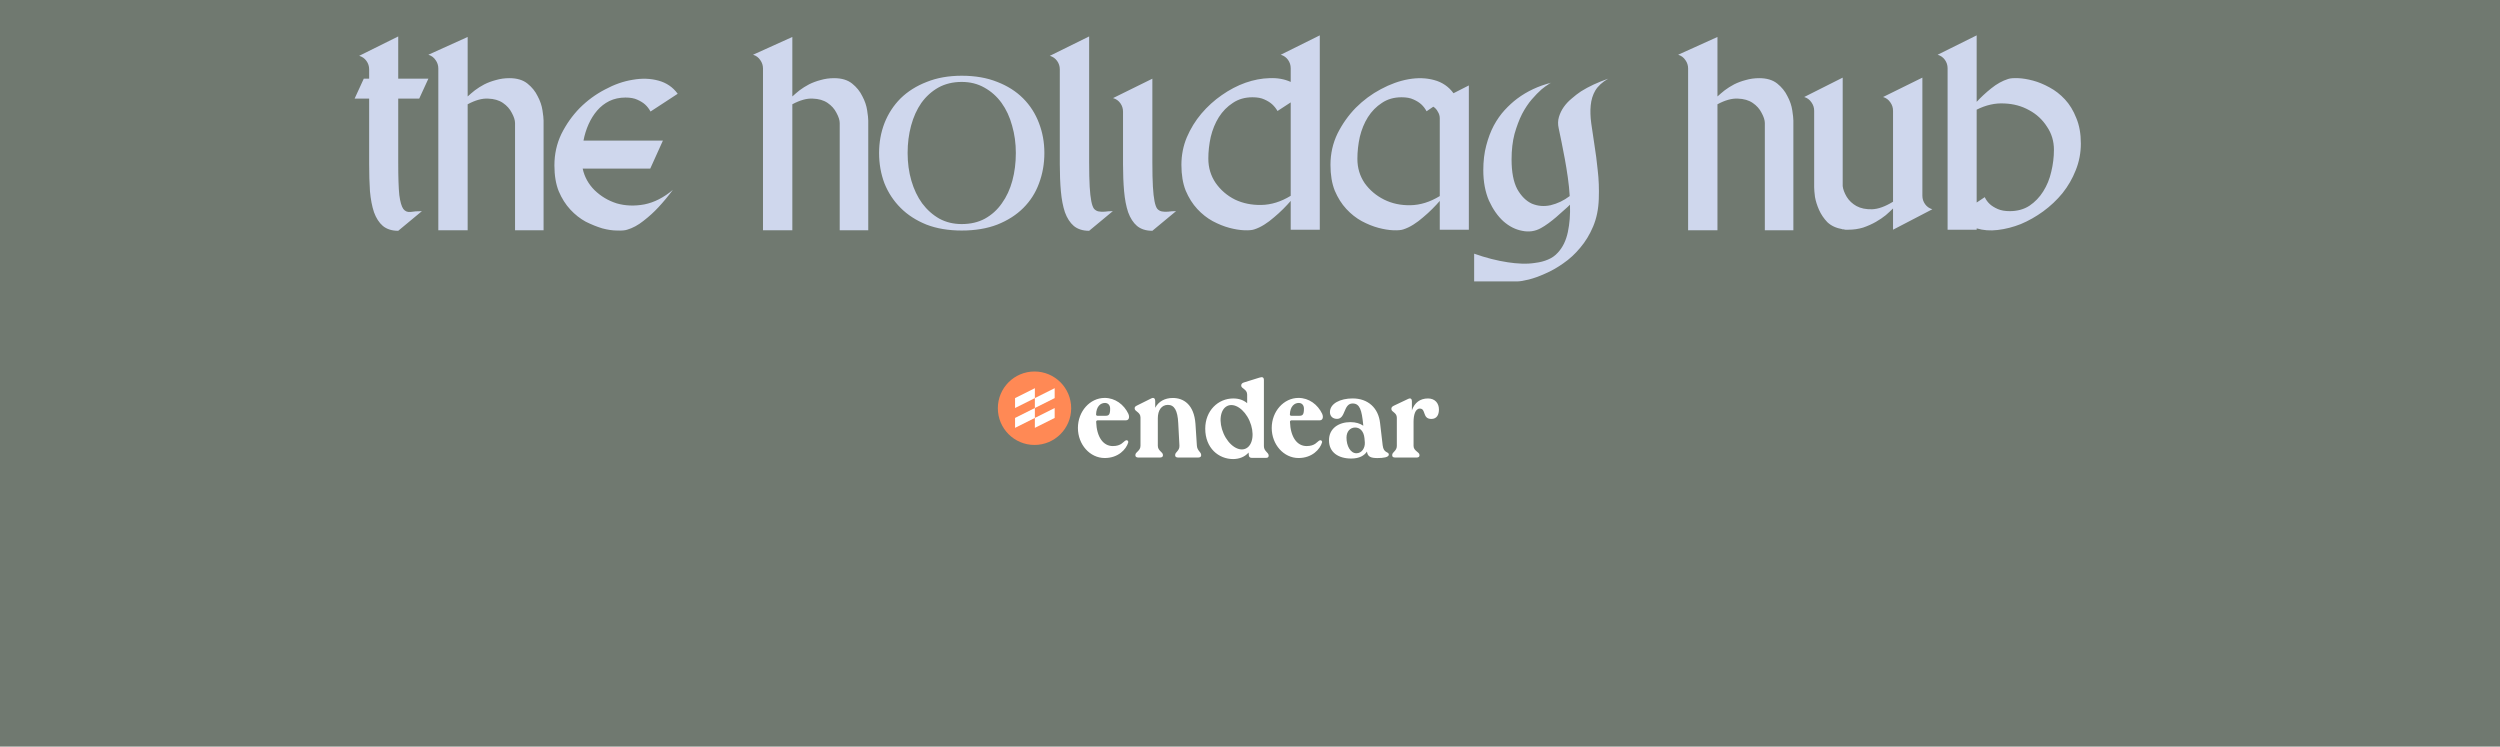
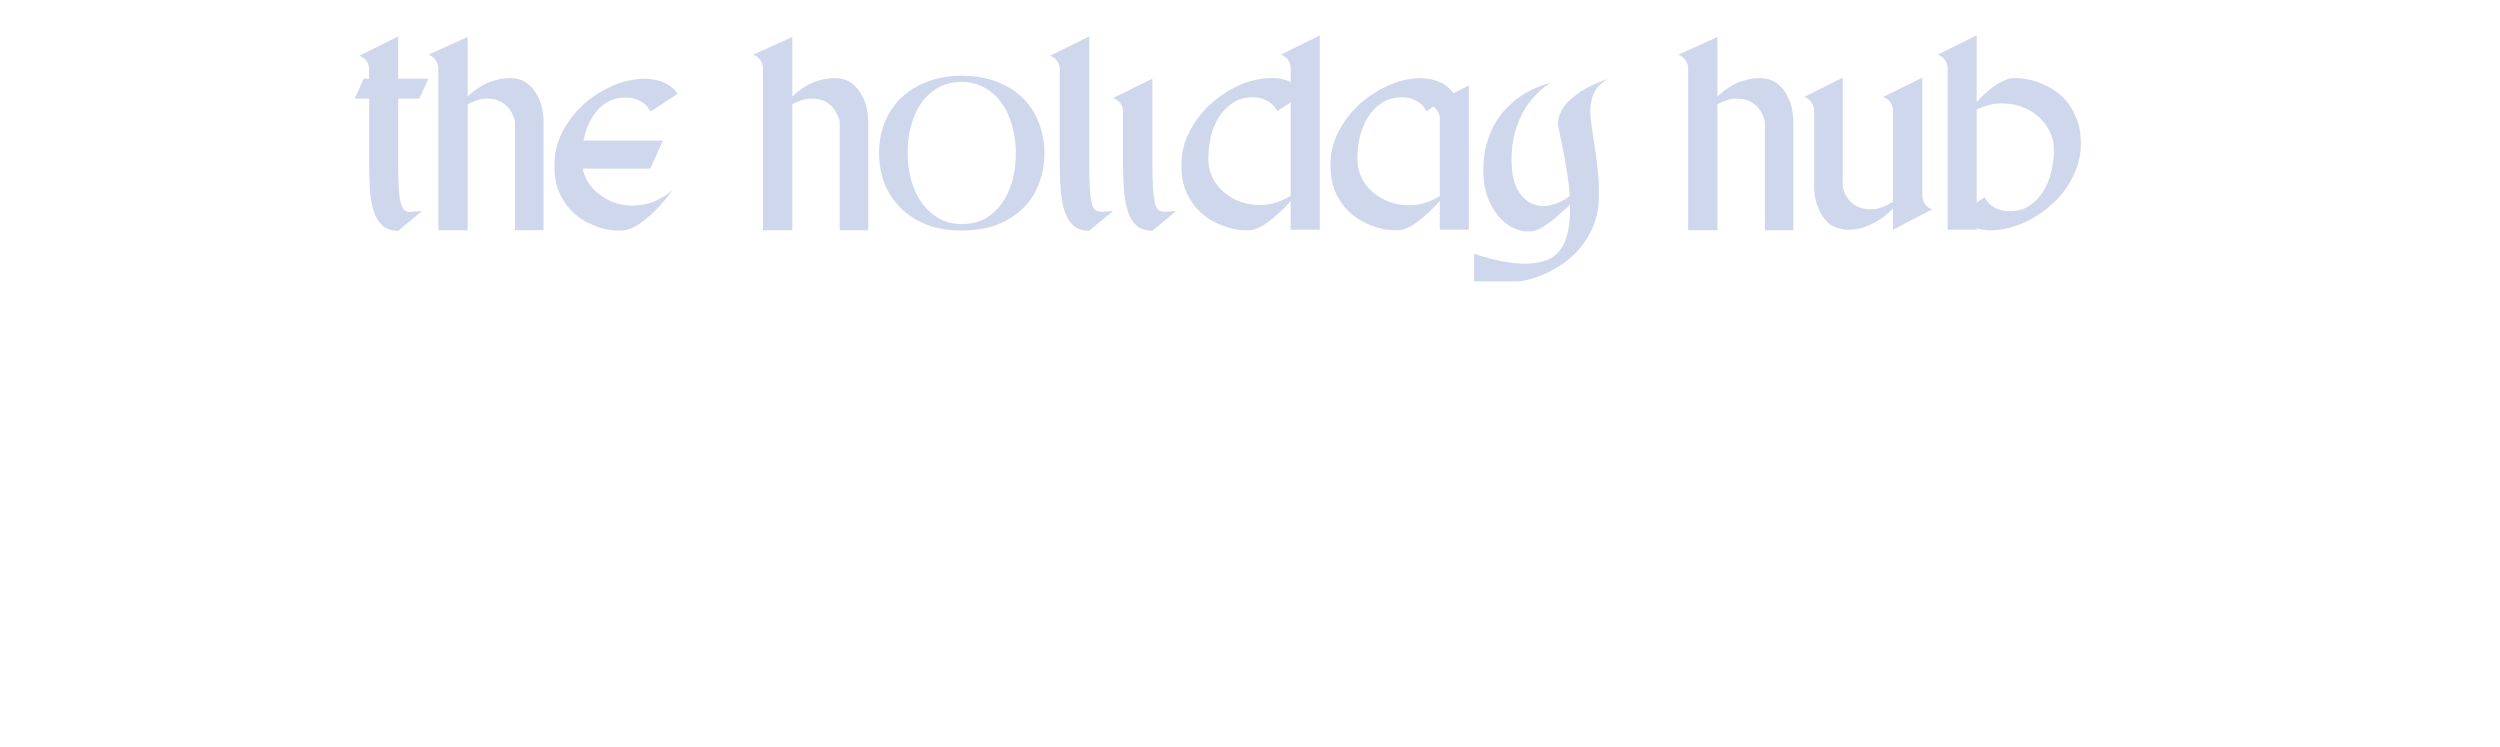
<svg xmlns="http://www.w3.org/2000/svg" width="1393" height="416" viewBox="0 0 1393 416" fill="none">
-   <rect width="1393" height="416" fill="#707970" />
-   <path fill-rule="evenodd" clip-rule="evenodd" d="M701.666 210.439C703.453 209.83 704.247 210.235 704.247 211.789V248.63C704.247 251.466 706.894 252.142 706.894 253.762V253.965C706.894 254.708 706.364 255.113 705.57 255.113H697.365C696.439 255.113 695.844 254.506 695.844 253.628L695.711 252.142C693.726 254.506 690.485 255.789 687.111 255.789C679.038 255.789 671.562 249.71 671.562 238.838C671.562 228.843 678.708 222.022 687.176 222.022C690.419 222.022 692.933 222.967 694.918 224.656V219.893C694.918 216.786 691.609 216.583 691.609 214.896V214.693C691.609 214.017 692.139 213.409 692.999 213.14L701.666 210.439ZM753.694 222.006C762.259 222.006 768.055 227.298 768.978 235.739L770.428 248.132C770.955 252.754 773.853 251.48 773.853 253.29C773.853 254.83 770.691 255.232 767.529 255.232C763.773 255.232 762.06 254.495 761.665 251.615C760.215 253.825 757.449 255.5 752.902 255.5C745.787 255.5 740.516 252.084 740.516 245.385C740.451 238.686 745.984 235.203 752.441 235.203C755.472 235.203 757.909 236.007 759.622 237.213L759.556 236.409C758.767 228.571 757.713 224.82 753.694 224.82C748.422 224.82 749.937 233.394 744.997 233.394C742.624 233.394 741.044 231.92 741.044 229.643C741.044 224.82 746.841 222.006 753.694 222.006ZM723.552 221.718C729.283 221.718 734.249 225.339 736.753 230.646C737.245 231.686 737.529 234.215 735.285 234.215H719.579C719.127 234.215 718.752 234.592 718.768 235.041C719.07 243.465 722.637 248.547 728.053 248.547C732.792 248.547 733.807 246.138 735.162 245.449C736.119 244.962 736.854 245.793 736.644 246.518C735.542 250.332 731.099 255.211 723.552 255.211C715.295 255.211 708.603 247.713 708.603 238.464C708.603 229.215 715.295 221.718 723.552 221.718ZM615.562 221.718C621.294 221.718 626.26 225.339 628.764 230.646C629.255 231.686 629.539 234.215 627.296 234.215H611.589C611.138 234.215 610.763 234.592 610.779 235.041C611.08 243.465 614.647 248.547 620.064 248.547C624.803 248.547 625.818 246.138 627.173 245.449C628.129 244.962 628.865 245.793 628.655 246.518C627.553 250.332 623.11 255.211 615.562 255.211C607.306 255.211 600.614 247.713 600.614 238.464C600.614 229.215 607.306 221.718 615.562 221.718ZM784.594 222.288C786.115 221.55 786.709 222.356 786.709 223.631V228.668C788.163 224.37 791.269 222.02 795.696 222.02C799.595 222.02 801.776 224.706 801.776 228.131C801.776 230.951 800.719 233.435 797.547 233.435C792.393 233.435 794.706 227.66 791.137 227.66C788.559 227.66 787.634 231.353 787.634 235.047V248.477C787.634 251.296 790.939 251.834 790.939 253.512V253.781C790.939 254.52 790.344 254.923 789.485 254.923H777.26C776.334 254.923 775.74 254.52 775.74 253.781V253.512C775.74 251.834 778.317 251.296 778.317 248.477V232.764C778.317 229.808 775.278 229.607 775.278 227.928V227.66C775.278 226.989 775.806 226.452 776.665 226.049L784.594 222.288ZM641.435 222.019C642.957 221.208 643.684 222.154 643.684 223.438V227.221C645.471 223.776 648.976 221.749 653.474 221.749C659.493 221.749 665.313 225.397 666.108 236.139L666.902 248.302C667.099 251.274 669.283 251.815 669.283 253.504V253.774C669.283 254.45 668.687 254.923 667.761 254.923H656.318C655.393 254.923 654.796 254.45 654.796 253.774V253.504C654.796 251.815 657.311 251.274 657.178 248.302L656.517 235.802C656.186 228.573 654.267 225.599 650.762 225.599C647.19 225.599 645.14 228.64 645.14 233.032V248.369C645.14 251.274 647.984 251.815 647.984 253.504V253.774C647.984 254.45 647.389 254.923 646.463 254.923H634.159C633.233 254.923 632.638 254.45 632.638 253.774V253.504C632.638 251.815 635.482 251.274 635.482 248.369V232.626C635.482 229.586 632.241 229.316 632.241 227.626V227.356C632.241 226.681 632.77 226.343 633.564 225.938L641.435 222.019ZM755.077 238.217C752.31 238.217 750.267 240.428 750.267 243.845C750.267 248.468 752.441 252.553 755.802 252.553C758.831 252.553 760.676 249.538 760.479 246.524L760.282 244.18C759.886 240.227 757.778 238.217 755.077 238.217ZM696.239 234.498C693.352 227.961 687.78 224.256 683.794 226.223C679.806 228.19 678.914 235.083 681.801 241.619C684.688 248.156 690.26 251.861 694.246 249.894C698.233 247.928 699.125 241.034 696.239 234.498ZM723.72 224.52C721.189 224.488 718.845 226.507 718.72 230.948C718.708 231.34 719.04 231.666 719.449 231.666H724.104C725.877 231.666 726.559 230.905 726.559 227.695C726.559 225.933 725.549 224.543 723.72 224.52ZM615.731 224.52C613.2 224.488 610.856 226.507 610.73 230.948C610.719 231.34 611.05 231.666 611.459 231.666H616.114C617.888 231.666 618.57 230.905 618.57 227.695C618.57 225.933 617.56 224.543 615.731 224.52Z" fill="white" />
-   <path fill-rule="evenodd" clip-rule="evenodd" d="M576.431 207C565.147 207 556 216.162 556 227.463C556 238.764 565.147 247.926 576.431 247.926C587.714 247.926 596.861 238.764 596.861 227.463C596.861 216.162 587.714 207 576.431 207Z" fill="#FF8955" />
-   <path fill-rule="evenodd" clip-rule="evenodd" d="M587.664 221.82L576.627 227.348V232.875L587.664 227.348V232.875L576.627 238.403V232.875L565.59 238.403V232.875L576.627 227.348V221.82L565.59 227.348V221.82L576.627 216.293V221.82L587.664 216.293V221.82Z" fill="white" />
  <g filter="url(#filter0_d_3041_3126)">
    <path d="M205.689 41.85V36.6C205.689 34.9 205.189 33.35 204.189 31.95C203.189 30.55 201.839 29.6 200.139 29.1L221.889 18.3V41.85H238.689L233.589 52.95H221.889V88.65C221.889 96.75 222.089 102.75 222.489 106.65C222.989 110.45 223.739 113.05 224.739 114.45C225.739 115.75 227.089 116.3 228.789 116.1C230.489 115.8 232.589 115.65 235.089 115.65L221.889 126.6C218.389 126.6 215.539 125.7 213.339 123.9C211.239 122.1 209.589 119.55 208.389 116.25C207.289 112.95 206.539 109.05 206.139 104.55C205.839 99.95 205.689 94.95 205.689 89.55V89.4V52.95H197.589L202.689 41.85H205.689ZM283.831 41.55C288.031 41.55 291.381 42.55 293.881 44.55C296.381 46.55 298.281 48.9 299.581 51.6C300.981 54.2 301.881 56.85 302.281 59.55C302.681 62.15 302.881 64.05 302.881 65.25V126.3H286.981V66.6C286.981 65 286.381 63.1 285.181 60.9C284.081 58.7 282.431 56.85 280.231 55.35C278.031 53.85 275.281 53.05 271.981 52.95C268.681 52.75 264.881 53.8 260.581 56.1V126.3H244.231V36.15C244.231 34.45 243.731 32.9 242.731 31.5C241.731 30 240.381 29 238.681 28.5L260.581 18.6V51.75C261.781 50.65 263.131 49.5 264.631 48.3C266.231 47.1 267.981 46 269.881 45C271.881 44 274.031 43.2 276.331 42.6C278.731 41.9 281.231 41.55 283.831 41.55ZM308.917 90.15C308.917 83.85 310.217 78 312.817 72.6C315.517 67.2 318.917 62.4 323.017 58.2C327.217 54 331.917 50.55 337.117 47.85C342.317 45.05 347.467 43.25 352.567 42.45C357.667 41.55 362.417 41.7 366.817 42.9C371.317 44.1 374.917 46.55 377.617 50.25L362.467 60.15C361.667 58.65 360.667 57.35 359.467 56.25C358.367 55.25 356.917 54.35 355.117 53.55C353.417 52.75 351.217 52.35 348.517 52.35C345.217 52.35 342.217 53 339.517 54.3C336.917 55.6 334.667 57.35 332.767 59.55C330.867 61.75 329.267 64.3 327.967 67.2C326.667 70.1 325.717 73.15 325.117 76.35H369.367L362.317 91.95H324.667C325.667 96.55 327.867 100.55 331.267 103.95C334.767 107.35 338.867 109.8 343.567 111.3C348.367 112.7 353.517 112.9 359.017 111.9C364.517 110.8 369.817 108.1 374.917 103.8C372.317 107.3 369.617 110.55 366.817 113.55C364.417 116.15 361.667 118.65 358.567 121.05C355.567 123.45 352.517 125.1 349.417 126C348.217 126.4 346.367 126.55 343.867 126.45C341.367 126.45 338.617 126.05 335.617 125.25C332.617 124.35 329.517 123.1 326.317 121.5C323.217 119.8 320.367 117.55 317.767 114.75C315.167 111.95 313.017 108.55 311.317 104.55C309.717 100.55 308.917 95.75 308.917 90.15ZM464.739 41.55C468.939 41.55 472.289 42.55 474.789 44.55C477.289 46.55 479.189 48.9 480.489 51.6C481.889 54.2 482.789 56.85 483.189 59.55C483.589 62.15 483.789 64.05 483.789 65.25V126.3H467.889V66.6C467.889 65 467.289 63.1 466.089 60.9C464.989 58.7 463.339 56.85 461.139 55.35C458.939 53.85 456.189 53.05 452.889 52.95C449.589 52.75 445.789 53.8 441.489 56.1V126.3H425.139V36.15C425.139 34.45 424.639 32.9 423.639 31.5C422.639 30 421.289 29 419.589 28.5L441.489 18.6V51.75C442.689 50.65 444.039 49.5 445.539 48.3C447.139 47.1 448.889 46 450.789 45C452.789 44 454.939 43.2 457.239 42.6C459.639 41.9 462.139 41.55 464.739 41.55ZM581.925 83.25C581.925 89.25 580.925 94.9 578.925 100.2C577.025 105.4 574.125 109.95 570.225 113.85C566.325 117.75 561.475 120.85 555.675 123.15C549.975 125.35 543.375 126.45 535.875 126.45C528.475 126.45 521.925 125.35 516.225 123.15C510.525 120.85 505.725 117.75 501.825 113.85C497.925 109.95 494.925 105.4 492.825 100.2C490.825 94.9 489.825 89.25 489.825 83.25C489.825 77.35 490.825 71.8 492.825 66.6C494.925 61.3 497.925 56.7 501.825 52.8C505.825 48.9 510.675 45.85 516.375 43.65C522.075 41.35 528.575 40.2 535.875 40.2C543.375 40.2 549.975 41.35 555.675 43.65C561.375 45.85 566.175 48.9 570.075 52.8C573.975 56.7 576.925 61.3 578.925 66.6C580.925 71.8 581.925 77.35 581.925 83.25ZM535.875 122.85C540.775 122.85 545.075 121.85 548.775 119.85C552.575 117.75 555.725 114.9 558.225 111.3C560.825 107.7 562.775 103.5 564.075 98.7C565.375 93.9 566.025 88.75 566.025 83.25C566.025 77.85 565.325 72.75 563.925 67.95C562.625 63.15 560.675 58.95 558.075 55.35C555.475 51.75 552.275 48.9 548.475 46.8C544.775 44.7 540.575 43.65 535.875 43.65C530.975 43.65 526.625 44.7 522.825 46.8C519.125 48.9 515.975 51.75 513.375 55.35C510.875 58.95 508.975 63.15 507.675 67.95C506.375 72.75 505.725 77.85 505.725 83.25C505.725 88.75 506.425 93.9 507.825 98.7C509.225 103.5 511.225 107.7 513.825 111.3C516.525 114.9 519.725 117.75 523.425 119.85C527.125 121.85 531.275 122.85 535.875 122.85ZM606.87 18.3V88.65C606.87 94.05 606.97 98.5 607.17 102C607.37 105.4 607.67 108.1 608.07 110.1C608.47 112.1 608.97 113.5 609.57 114.3C610.27 115.1 611.12 115.6 612.12 115.8C613.12 116 614.27 116.05 615.57 115.95C616.87 115.75 618.37 115.65 620.07 115.65L606.87 126.6C603.37 126.6 600.52 125.7 598.32 123.9C596.22 122.1 594.57 119.55 593.37 116.25C592.27 112.95 591.52 109.05 591.12 104.55C590.72 99.95 590.52 94.95 590.52 89.55V89.4V36.6C590.52 34.9 590.02 33.35 589.02 31.95C588.02 30.55 586.67 29.6 584.97 29.1L606.87 18.3ZM642.096 41.85V88.65C642.096 94.05 642.196 98.5 642.396 102C642.596 105.4 642.896 108.1 643.296 110.1C643.696 112.1 644.196 113.5 644.796 114.3C645.496 115.1 646.346 115.6 647.346 115.8C648.346 116 649.496 116.05 650.796 115.95C652.096 115.75 653.596 115.65 655.296 115.65L642.096 126.6C638.596 126.6 635.746 125.7 633.546 123.9C631.446 122.1 629.796 119.55 628.596 116.25C627.496 112.95 626.746 109.05 626.346 104.55C625.946 99.95 625.746 94.95 625.746 89.55V89.4V60.15C625.746 58.45 625.246 56.9 624.246 55.5C623.246 54.1 621.896 53.15 620.196 52.65L642.096 41.85ZM698.782 125.85C697.582 126.25 695.732 126.4 693.232 126.3C690.732 126.2 687.982 125.75 684.982 124.95C681.982 124.15 678.882 122.9 675.682 121.2C672.582 119.5 669.732 117.25 667.132 114.45C664.532 111.65 662.382 108.25 660.682 104.25C659.082 100.25 658.282 95.45 658.282 89.85C658.282 84.45 659.282 79.35 661.282 74.55C663.382 69.65 666.082 65.25 669.382 61.35C672.782 57.35 676.582 53.9 680.782 51C685.082 48 689.482 45.7 693.982 44.1C698.582 42.5 703.032 41.65 707.332 41.55C711.732 41.35 715.682 42.05 719.182 43.65V36C719.182 34.3 718.682 32.75 717.682 31.35C716.682 29.95 715.332 29 713.632 28.5L735.382 17.7V126H719.182V109.95C717.982 111.35 716.582 112.85 714.982 114.45C713.382 116.05 711.682 117.6 709.882 119.1C708.182 120.6 706.382 121.95 704.482 123.15C702.582 124.35 700.682 125.25 698.782 125.85ZM697.882 52.2C693.682 52.2 690.032 53.25 686.932 55.35C683.832 57.35 681.232 60 679.132 63.3C677.132 66.5 675.632 70.15 674.632 74.25C673.732 78.35 673.282 82.4 673.282 86.4C673.282 91.4 674.632 95.9 677.332 99.9C680.132 103.9 683.732 107 688.132 109.2C692.532 111.3 697.432 112.3 702.832 112.2C708.332 112.1 713.782 110.4 719.182 107.1V55.05L711.832 59.85C711.032 58.45 710.032 57.2 708.832 56.1C707.732 55.1 706.282 54.2 704.482 53.4C702.782 52.6 700.582 52.2 697.882 52.2ZM741.339 89.85C741.339 83.65 742.639 77.85 745.239 72.45C747.939 67.05 751.339 62.25 755.439 58.05C759.639 53.85 764.289 50.4 769.389 47.7C774.589 44.9 779.739 43.05 784.839 42.15C789.939 41.25 794.689 41.4 799.089 42.6C803.589 43.8 807.189 46.25 809.889 49.95L818.439 45.6V126H802.239V109.95C801.039 111.35 799.639 112.85 798.039 114.45C796.439 116.05 794.739 117.6 792.939 119.1C791.239 120.6 789.439 121.95 787.539 123.15C785.639 124.35 783.739 125.25 781.839 125.85C780.639 126.25 778.789 126.4 776.289 126.3C773.789 126.2 771.039 125.75 768.039 124.95C765.039 124.15 761.939 122.9 758.739 121.2C755.639 119.5 752.789 117.25 750.189 114.45C747.589 111.65 745.439 108.25 743.739 104.25C742.139 100.25 741.339 95.45 741.339 89.85ZM756.339 86.55C756.339 91.55 757.689 96.05 760.389 100.05C763.189 103.95 766.789 107 771.189 109.2C775.589 111.4 780.489 112.45 785.889 112.35C791.389 112.25 796.839 110.55 802.239 107.25V63.9C802.239 62.6 801.889 61.4 801.189 60.3C800.589 59.1 799.739 58.15 798.639 57.45L794.889 60C794.089 58.5 793.089 57.2 791.889 56.1C790.789 55.1 789.339 54.2 787.539 53.4C785.839 52.6 783.639 52.2 780.939 52.2C776.739 52.2 773.089 53.25 769.989 55.35C766.889 57.35 764.289 60 762.189 63.3C760.189 66.5 758.689 70.15 757.689 74.25C756.789 78.35 756.339 82.45 756.339 86.55ZM868.496 69.45C867.996 67.25 868.046 65.15 868.646 63.15C869.246 61.15 870.146 59.3 871.346 57.6C872.546 55.9 873.996 54.35 875.696 52.95C877.396 51.45 879.146 50.1 880.946 48.9C885.246 46.2 890.296 43.85 896.096 41.85C892.796 43.75 890.396 45.95 888.896 48.45C887.496 50.85 886.646 53.6 886.346 56.7C886.046 59.7 886.146 63.05 886.646 66.75C887.146 70.45 887.746 74.5 888.446 78.9C889.146 83.2 889.746 87.85 890.246 92.85C890.846 97.85 891.046 103.2 890.846 108.9C890.646 114.6 889.596 119.7 887.696 124.2C885.796 128.7 883.396 132.65 880.496 136.05C877.696 139.45 874.546 142.35 871.046 144.75C867.646 147.15 864.296 149.05 860.996 150.45C857.696 151.95 854.646 153.05 851.846 153.75C849.046 154.45 846.896 154.8 845.396 154.8H821.396V139.35C827.896 141.65 834.146 143.25 840.146 144.15C842.646 144.55 845.246 144.8 847.946 144.9C850.646 145 853.196 144.85 855.596 144.45C858.096 144.15 860.396 143.55 862.496 142.65C864.696 141.75 866.546 140.45 868.046 138.75C870.746 135.85 872.596 132.05 873.596 127.35C874.596 122.65 874.996 117.55 874.796 112.05C873.796 113.05 872.596 114.15 871.196 115.35C869.896 116.55 868.546 117.75 867.146 118.95C865.746 120.15 864.296 121.3 862.796 122.4C861.296 123.5 859.896 124.4 858.596 125.1C855.396 126.9 851.896 127.4 848.096 126.6C844.396 125.9 840.946 124.15 837.746 121.35C834.546 118.45 831.846 114.6 829.646 109.8C827.546 104.9 826.496 99.25 826.496 92.85C826.496 87.75 827.046 83.15 828.146 79.05C829.246 74.85 830.646 71.15 832.346 67.95C834.146 64.65 836.146 61.8 838.346 59.4C840.646 56.9 842.996 54.75 845.396 52.95C850.896 48.85 857.196 45.9 864.296 44.1C863.796 44.3 863.296 44.6 862.796 45C862.296 45.3 861.696 45.7 860.996 46.2C860.396 46.7 859.696 47.25 858.896 47.85C857.296 49.25 855.496 51.1 853.496 53.4C851.596 55.6 849.796 58.3 848.096 61.5C846.496 64.7 845.096 68.4 843.896 72.6C842.796 76.8 842.246 81.55 842.246 86.85C842.246 93.85 843.296 99.35 845.396 103.35C847.596 107.25 850.296 109.95 853.496 111.45C856.796 112.85 860.296 113.15 863.996 112.35C867.796 111.45 871.346 109.75 874.646 107.25C874.446 103.85 874.096 100.4 873.596 96.9C873.096 93.4 872.546 90 871.946 86.7C871.346 83.4 870.746 80.3 870.146 77.4C869.546 74.4 868.996 71.75 868.496 69.45ZM980.217 41.55C984.417 41.55 987.767 42.55 990.267 44.55C992.767 46.55 994.667 48.9 995.967 51.6C997.367 54.2 998.267 56.85 998.667 59.55C999.067 62.15 999.267 64.05 999.267 65.25V126.3H983.367V66.6C983.367 65 982.767 63.1 981.567 60.9C980.467 58.7 978.817 56.85 976.617 55.35C974.417 53.85 971.667 53.05 968.367 52.95C965.067 52.75 961.267 53.8 956.967 56.1V126.3H940.617V36.15C940.617 34.45 940.117 32.9 939.117 31.5C938.117 30 936.767 29 935.067 28.5L956.967 18.6V51.75C958.167 50.65 959.517 49.5 961.017 48.3C962.617 47.1 964.367 46 966.267 45C968.267 44 970.417 43.2 972.717 42.6C975.117 41.9 977.617 41.55 980.217 41.55ZM1054.8 59.7C1054.8 58 1054.3 56.45 1053.3 55.05C1052.3 53.55 1050.95 52.55 1049.25 52.05L1071.15 41.25V84.75V107.1C1071.15 108.8 1071.65 110.35 1072.65 111.75C1073.65 113.15 1075 114.1 1076.7 114.6L1054.8 126V114.15C1053.7 115.25 1052.35 116.5 1050.75 117.9C1049.15 119.2 1047.3 120.45 1045.2 121.65C1043.1 122.85 1040.75 123.9 1038.15 124.8C1035.55 125.6 1032.75 126 1029.75 126C1029.25 126 1028.75 126 1028.25 126C1027.75 125.9 1027.25 125.8 1026.75 125.7V126.15L1026.6 125.7C1023.1 125.1 1020.3 123.8 1018.2 121.8C1016.2 119.7 1014.65 117.4 1013.55 114.9C1012.45 112.4 1011.7 110 1011.3 107.7C1011 105.3 1010.85 103.5 1010.85 102.3V88.8V67.65V59.7C1010.85 58 1010.35 56.45 1009.35 55.05C1008.35 53.55 1007 52.55 1005.3 52.05L1026.75 41.25V88.05V101.7C1026.95 103.5 1027.7 105.5 1029 107.7C1030.3 109.8 1032.1 111.5 1034.4 112.8C1036.8 114.1 1039.7 114.7 1043.1 114.6C1046.5 114.5 1050.4 113.1 1054.8 110.4V88.8V63.45V59.7ZM1101.4 17.7V54.75C1103.8 52.15 1106.5 49.65 1109.5 47.25C1112.6 44.75 1115.75 43 1118.95 42C1120.15 41.6 1122 41.45 1124.5 41.55C1127 41.65 1129.75 42.1 1132.75 42.9C1135.75 43.7 1138.8 44.95 1141.9 46.65C1145.1 48.35 1148 50.6 1150.6 53.4C1153.2 56.2 1155.3 59.65 1156.9 63.75C1158.6 67.75 1159.45 72.5 1159.45 78C1159.45 83.2 1158.5 88.15 1156.6 92.85C1154.8 97.45 1152.35 101.7 1149.25 105.6C1146.15 109.4 1142.55 112.8 1138.45 115.8C1134.45 118.7 1130.3 121.05 1126 122.85C1121.7 124.55 1117.4 125.65 1113.1 126.15C1108.9 126.65 1105 126.35 1101.4 125.25V126H1085.2V36C1085.2 34.3 1084.7 32.75 1083.7 31.35C1082.7 29.95 1081.35 29 1079.65 28.5L1101.4 17.7ZM1144.45 81.45C1144.45 76.65 1143.15 72.35 1140.55 68.55C1138.05 64.65 1134.75 61.6 1130.65 59.4C1126.55 57.1 1121.95 55.85 1116.85 55.65C1111.75 55.35 1106.6 56.5 1101.4 59.1V110.85L1105.9 107.85C1106.6 109.35 1107.55 110.65 1108.75 111.75C1109.85 112.75 1111.3 113.65 1113.1 114.45C1114.9 115.25 1117.15 115.65 1119.85 115.65C1124.05 115.65 1127.7 114.65 1130.8 112.65C1133.9 110.55 1136.45 107.9 1138.45 104.7C1140.55 101.4 1142.05 97.75 1142.95 93.75C1143.95 89.65 1144.45 85.55 1144.45 81.45Z" fill="#CFD7ED" />
  </g>
  <defs>
    <filter id="filter0_d_3041_3126" x="197.589" y="17.7" width="961.858" height="139.1" filterUnits="userSpaceOnUse" color-interpolation-filters="sRGB">
      <feFlood flood-opacity="0" result="BackgroundImageFix" />
      <feColorMatrix in="SourceAlpha" type="matrix" values="0 0 0 0 0 0 0 0 0 0 0 0 0 0 0 0 0 0 127 0" result="hardAlpha" />
      <feOffset dy="2" />
      <feComposite in2="hardAlpha" operator="out" />
      <feColorMatrix type="matrix" values="0 0 0 0 0 0 0 0 0 0 0 0 0 0 0 0 0 0 1 0" />
      <feBlend mode="normal" in2="BackgroundImageFix" result="effect1_dropShadow_3041_3126" />
      <feBlend mode="normal" in="SourceGraphic" in2="effect1_dropShadow_3041_3126" result="shape" />
    </filter>
  </defs>
</svg>